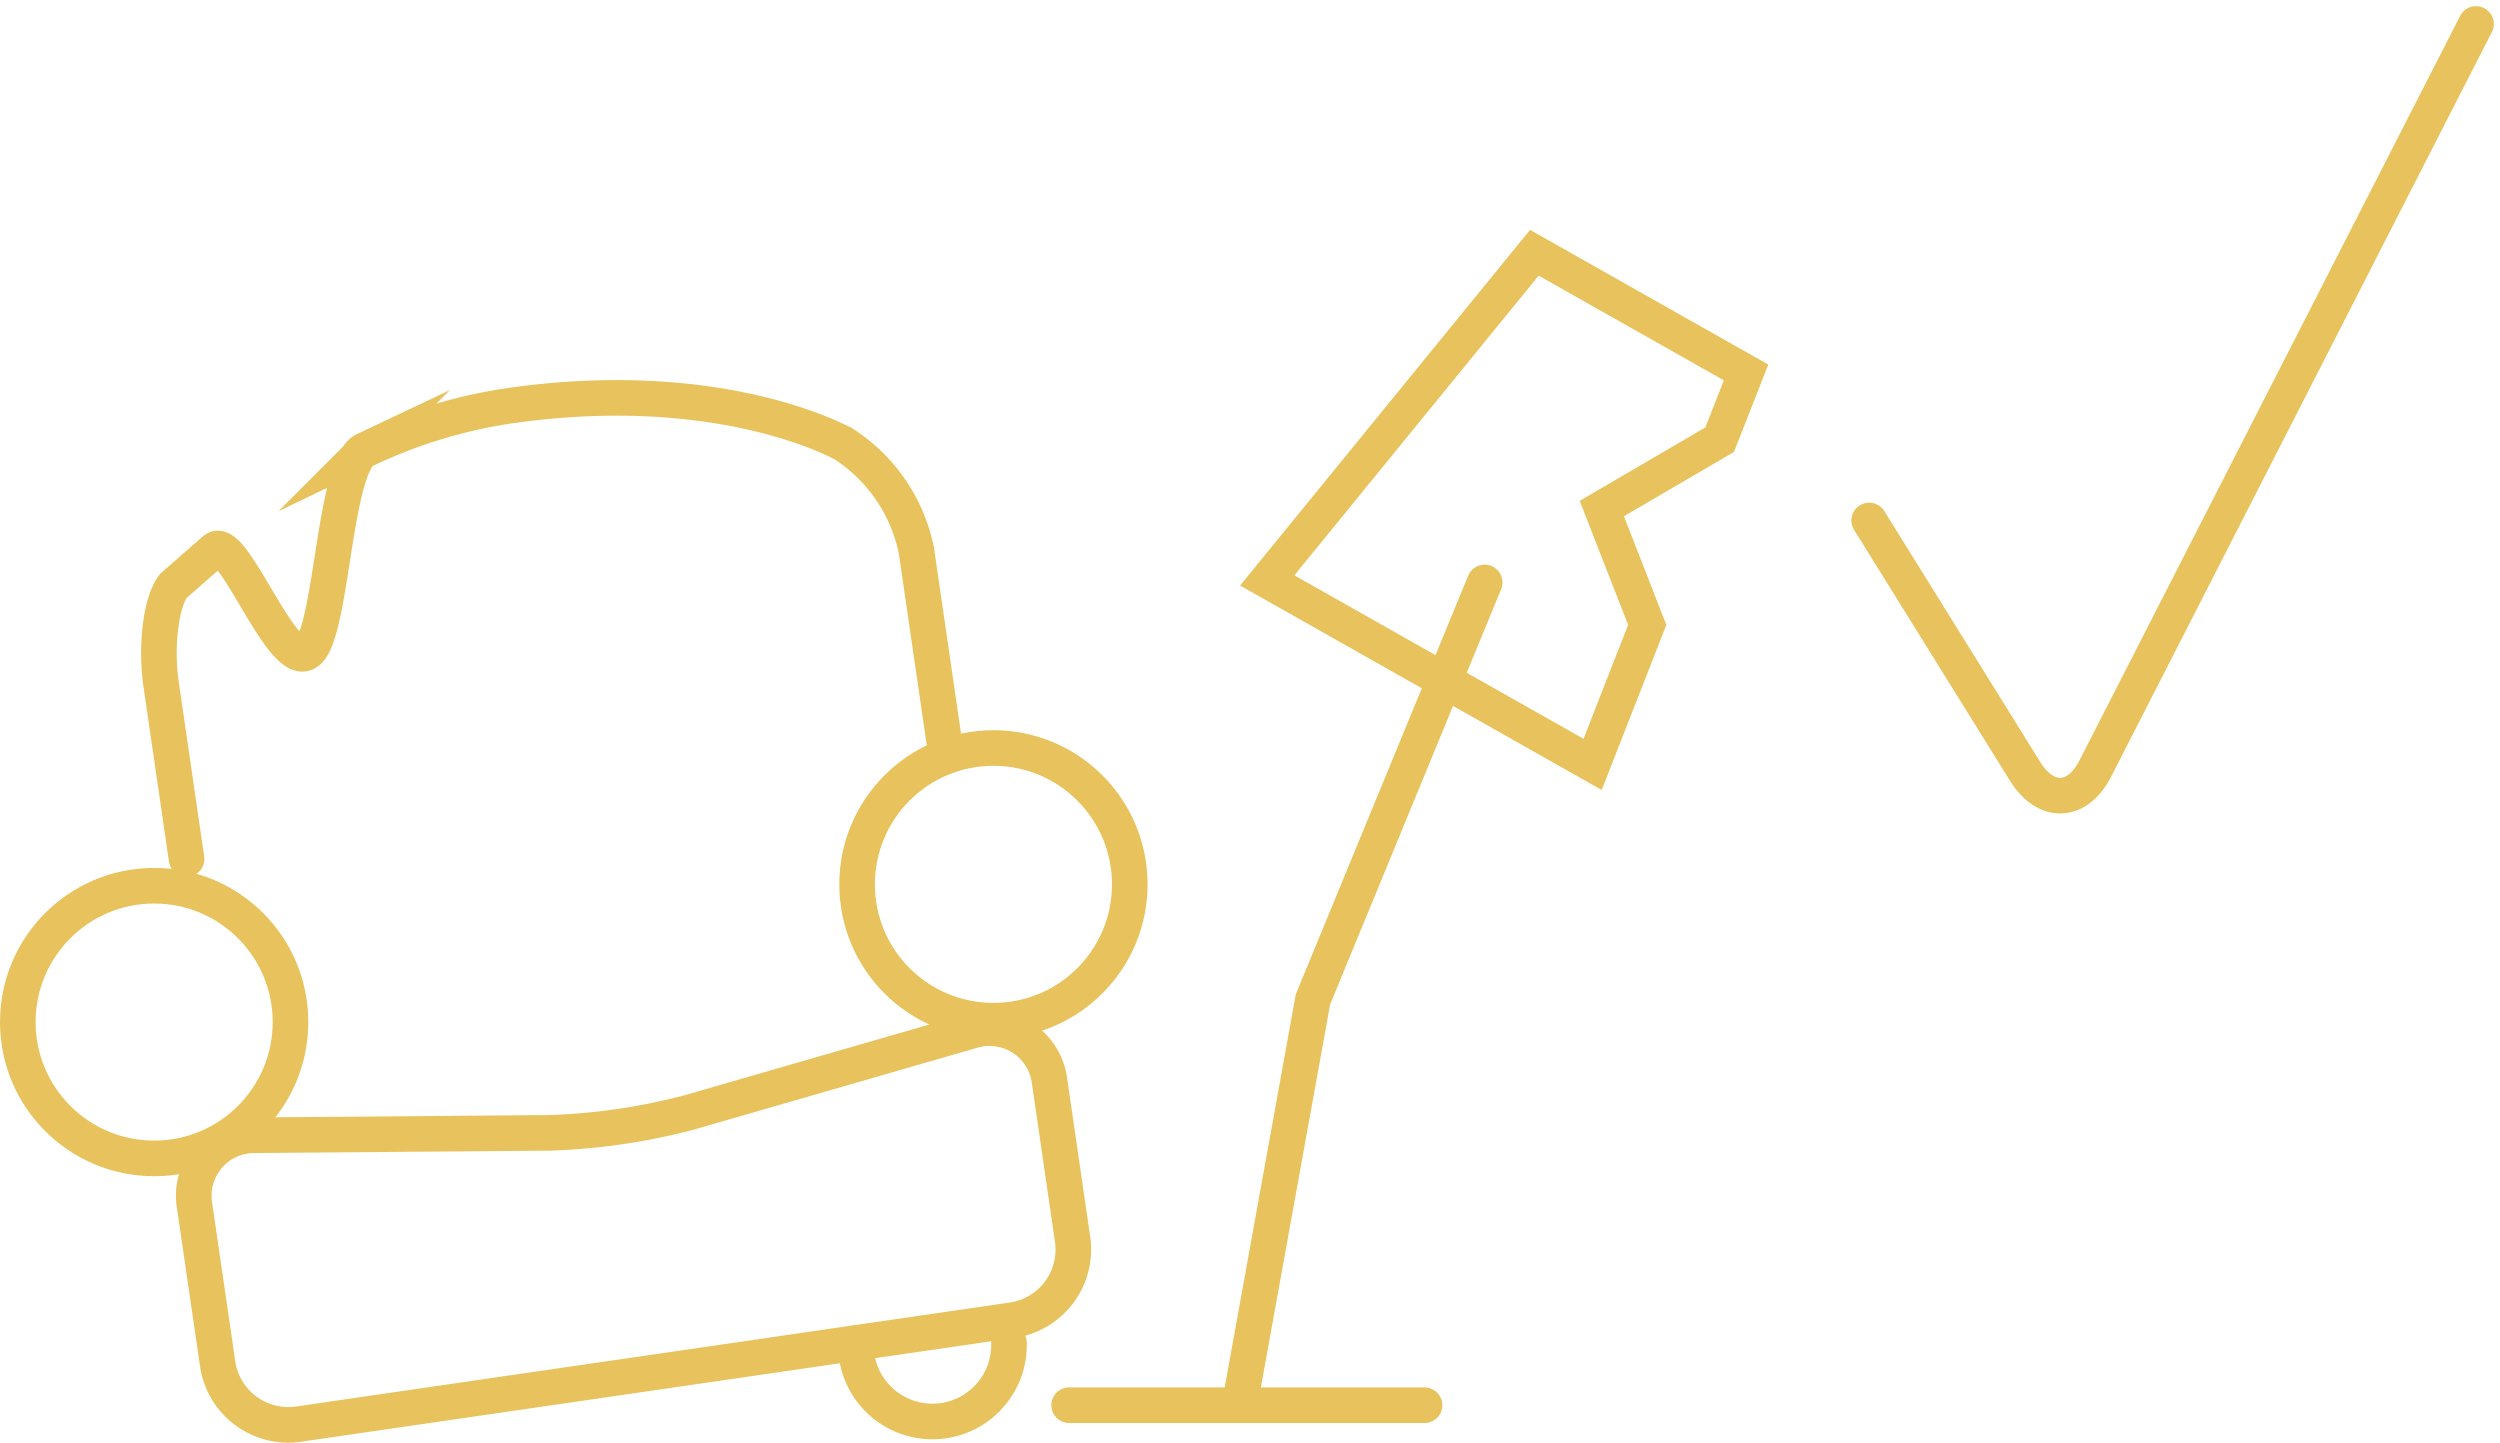
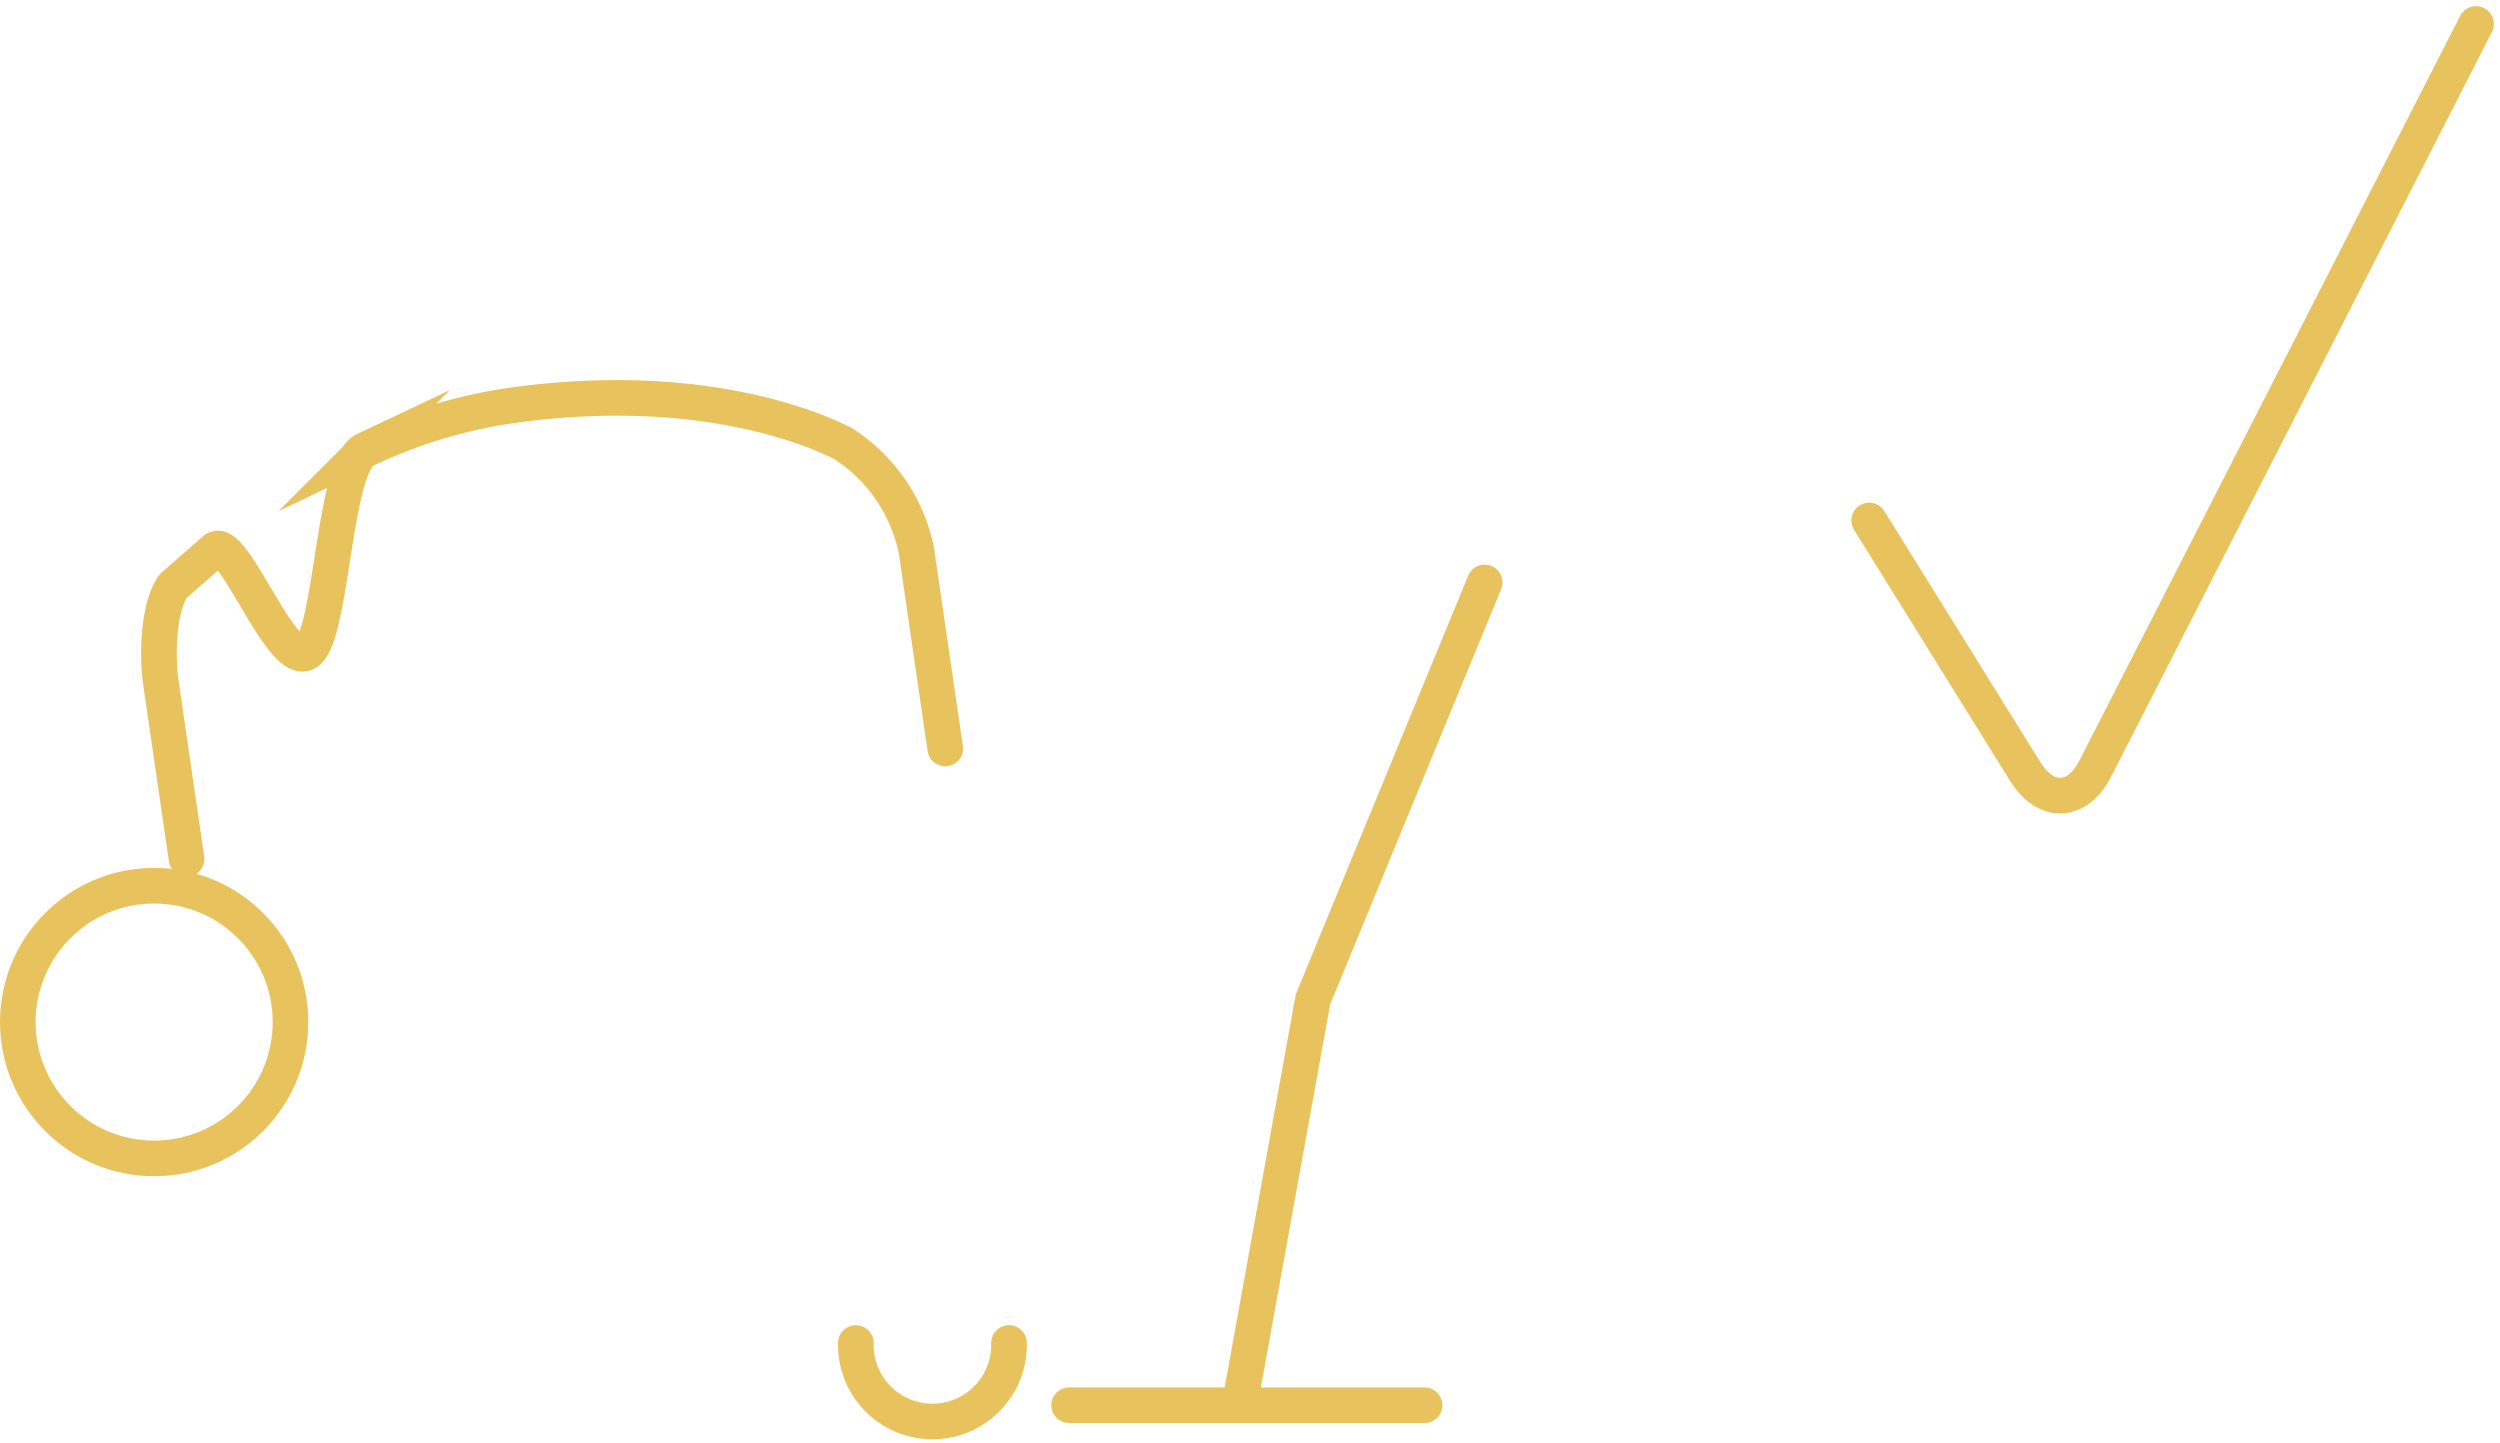
<svg xmlns="http://www.w3.org/2000/svg" width="210.573" height="121.527" viewBox="0 0 210.573 121.527">
  <defs>
    <style>.a{fill:rgba(0,0,0,0);}.a,.b,.c{stroke:#e8c35d;stroke-miterlimit:10;stroke-width:3px;}.a,.b{stroke-linecap:round;}.b,.c{fill:none;}</style>
  </defs>
  <g transform="translate(1.5 18.019)">
    <g transform="translate(0 3.271)">
      <path class="a" d="M818.648,391.608l6.182-34.181,14.463-35.121" transform="translate(-715.741 -294.538)" />
      <line class="b" x2="29.935" transform="translate(88.552 97.07)" />
-       <path class="a" d="M861.31,304.619l-17.832-10.081-22.5,27.6,27.407,15.494,4.6-11.75-3.825-9.8,9.928-5.8Z" transform="translate(-715.741 -294.538)" />
-       <path class="a" d="M730.638,373.854a5.1,5.1,0,0,1,5.135-5.986l24.728-.2a52.6,52.6,0,0,0,11.764-1.713l23.758-6.862a5.1,5.1,0,0,1,6.629,4.272l1.934,13.279a6.017,6.017,0,0,1-5.072,6.8l-60.14,8.759a6.018,6.018,0,0,1-6.8-5.072Z" transform="translate(-715.741 -293.538)" />
      <path class="a" d="M730.955,347.6l-2.142-14.7c-.476-3.266-.005-7.008,1.045-8.316l3.452-3.023c1.54-1.349,5.683,10.079,7.8,8.628s2.219-15.785,4.855-17.032a42.582,42.582,0,0,1,12.059-3.713c18.131-2.64,28.339,3.237,28.339,3.237a14.026,14.026,0,0,1,6.064,8.932l2.43,16.684" transform="translate(-716.741 -296.538)" />
      <circle class="c" cx="11.484" cy="11.484" r="11.484" transform="translate(0 53.314)" />
-       <circle class="c" cx="11.484" cy="11.484" r="11.484" transform="translate(70.693 41.715)" />
      <path class="a" d="M799.229,385.366a6.452,6.452,0,1,1-12.9,0" transform="translate(-715.741 -293.538)" />
    </g>
    <path class="a" d="M873.681,343.071l13.142,21.148c1.743,2.8,4.4,2.694,5.9-.246l32.07-62.721" transform="translate(-717.741 -317.252)" />
  </g>
</svg>